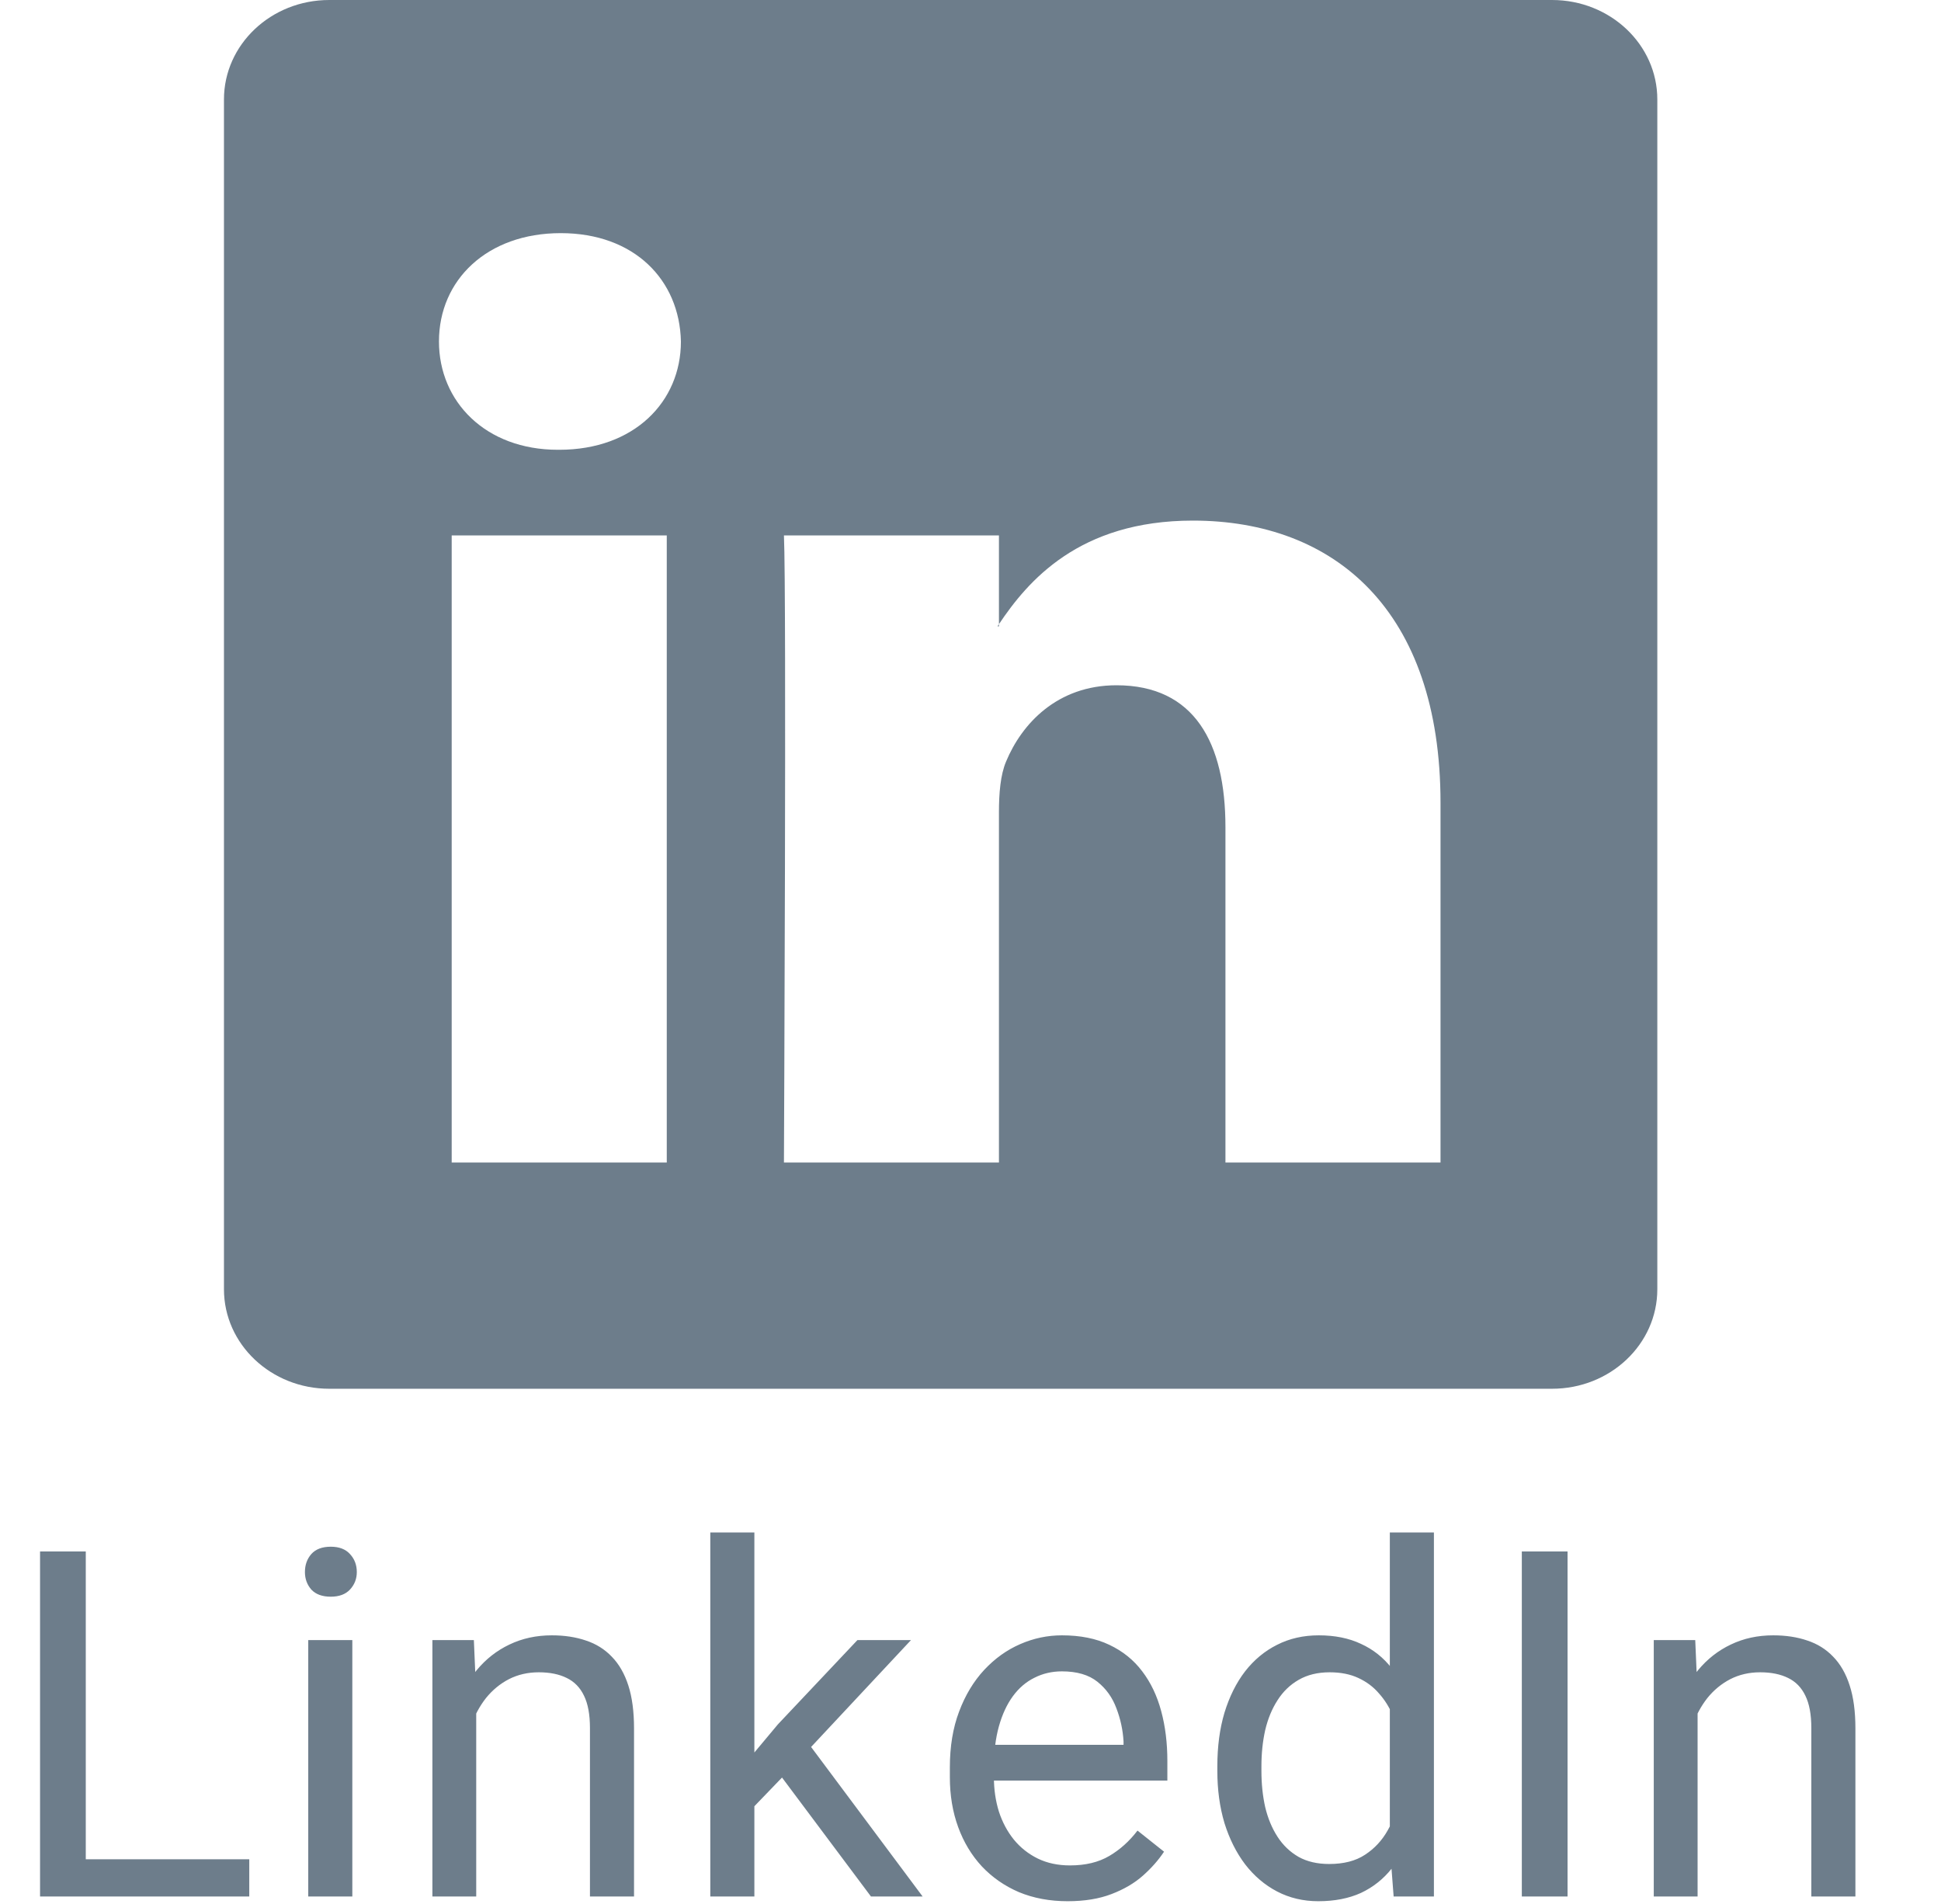
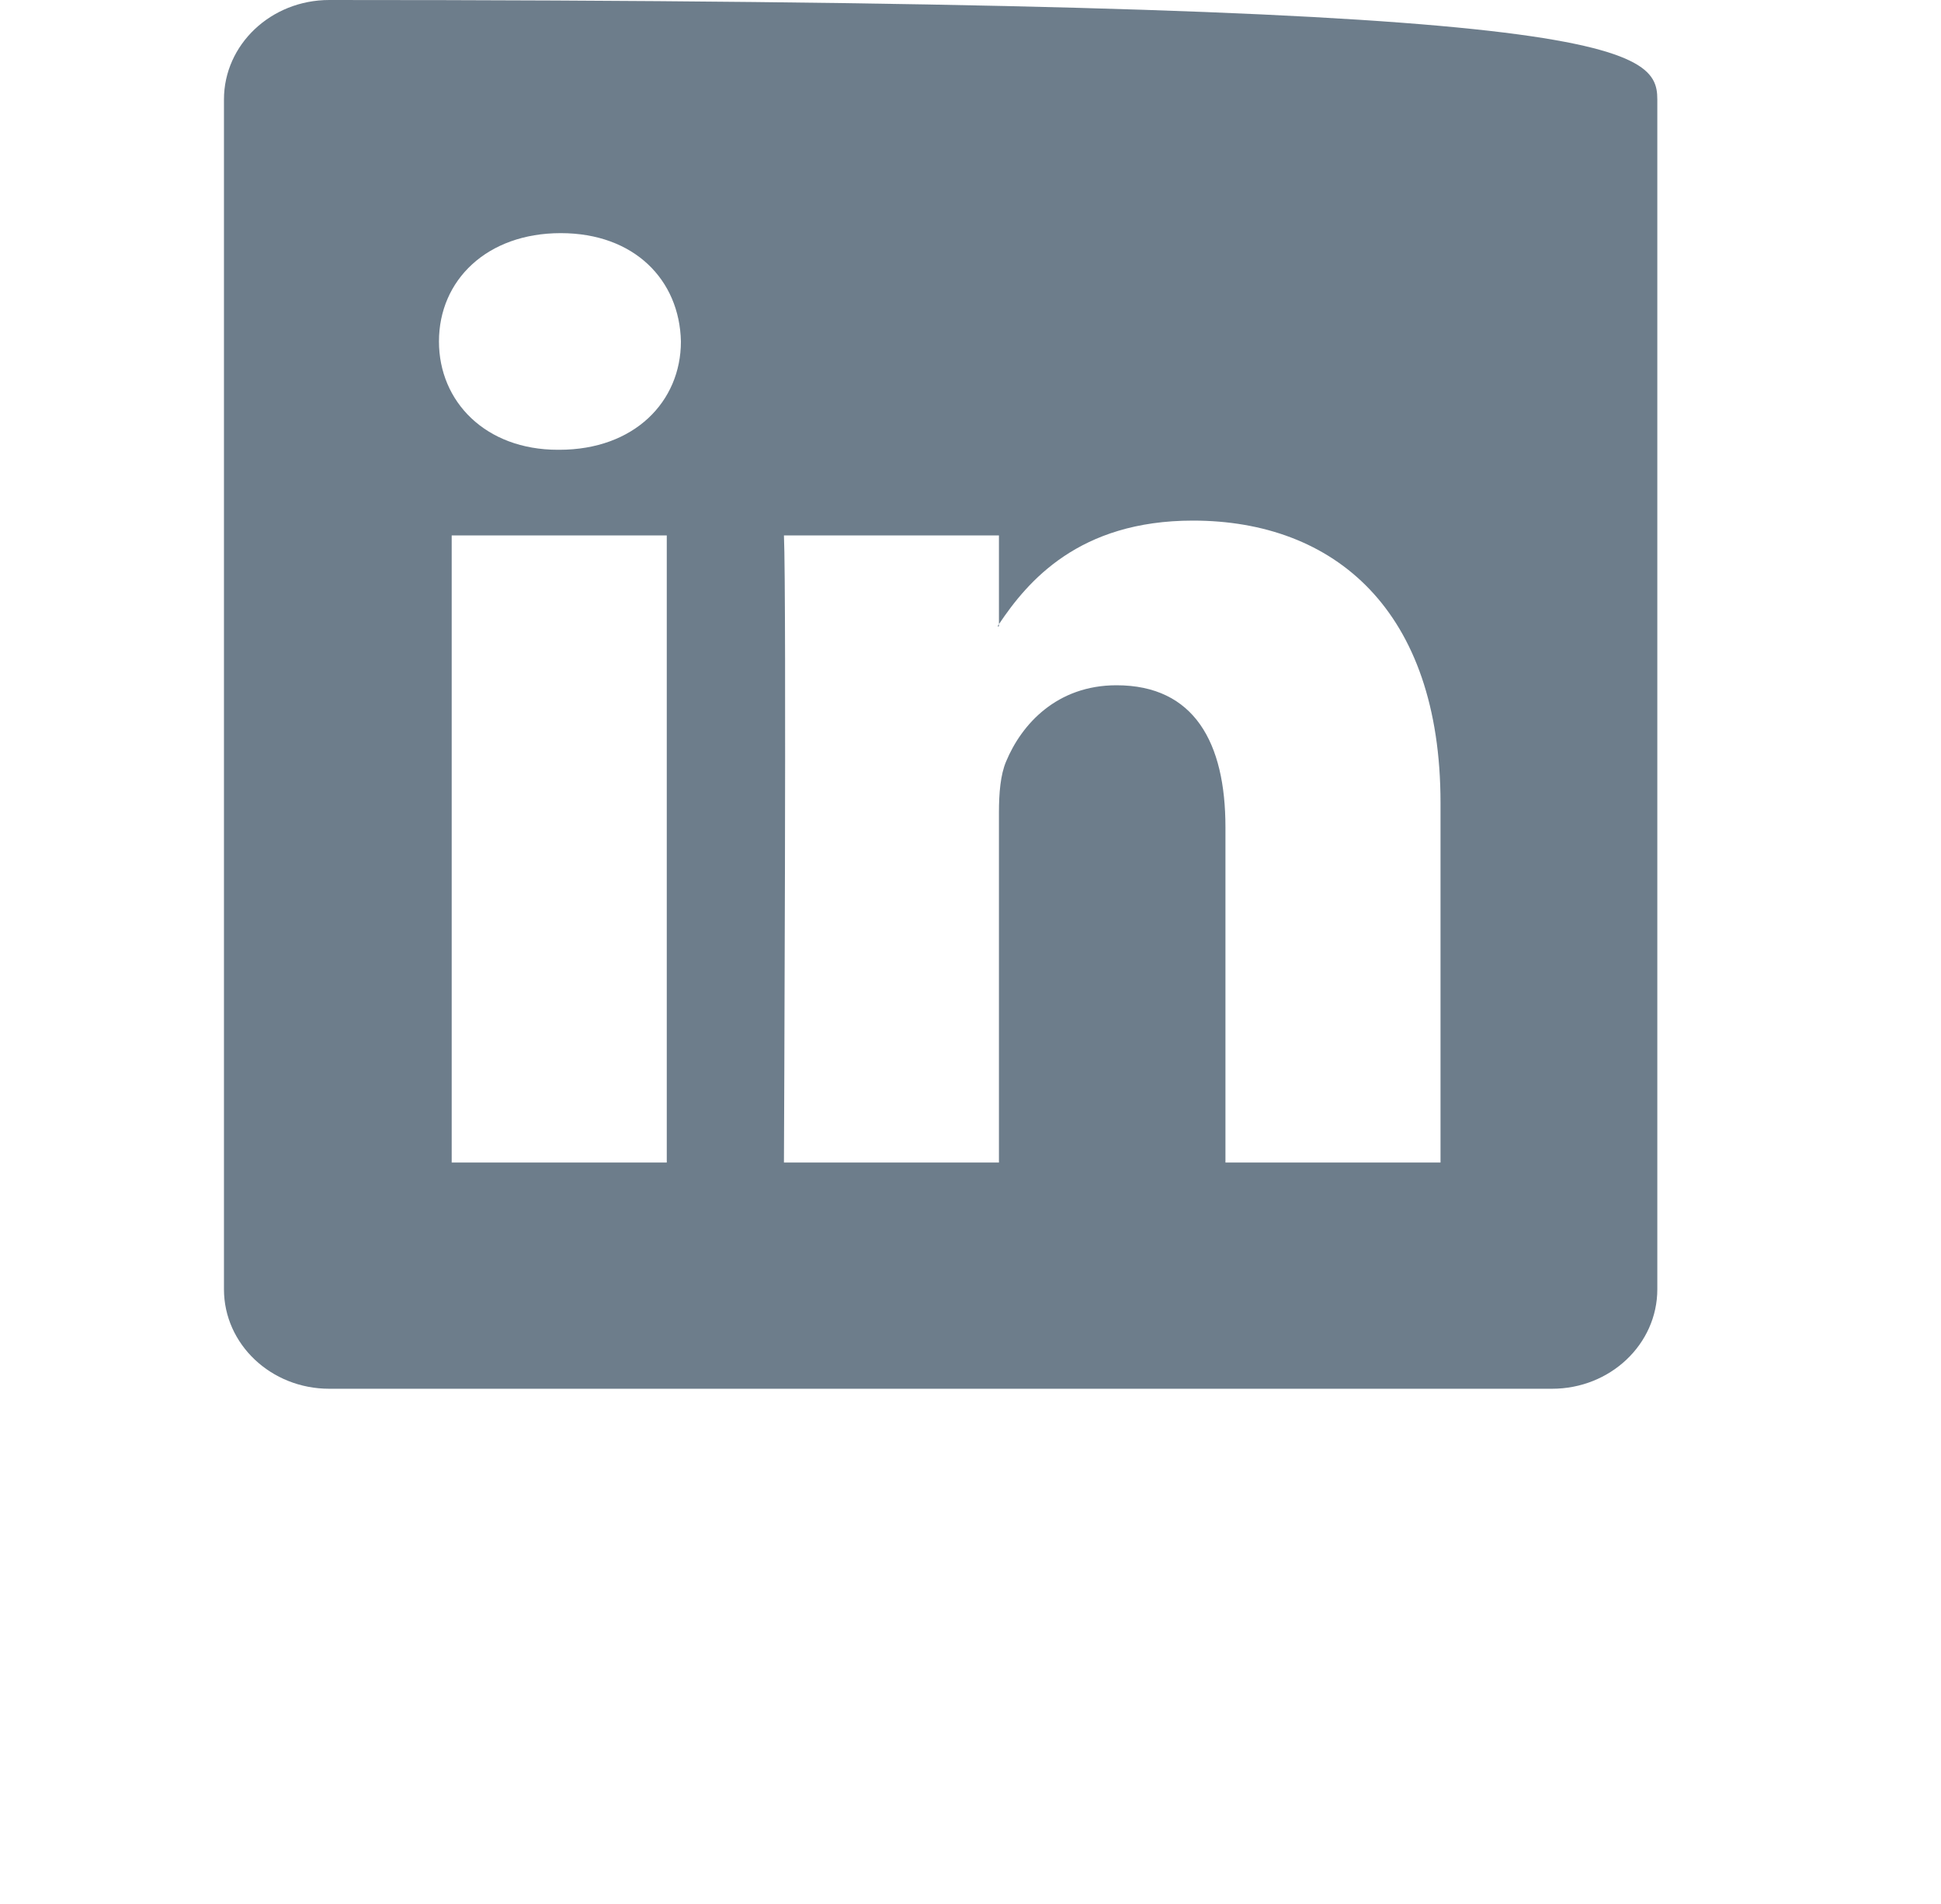
<svg xmlns="http://www.w3.org/2000/svg" width="52" height="51" viewBox="0 0 52 51" fill="none">
-   <path d="M6.678 49.803V50.8H2.057V49.803H6.678ZM2.298 41.558V50.8H1.073V41.558H2.298ZM9.439 43.932V50.8H8.258V43.932H9.439ZM8.169 42.11C8.169 41.919 8.226 41.759 8.341 41.627C8.459 41.496 8.633 41.431 8.861 41.431C9.085 41.431 9.257 41.496 9.375 41.627C9.498 41.759 9.559 41.919 9.559 42.11C9.559 42.292 9.498 42.448 9.375 42.58C9.257 42.706 9.085 42.77 8.861 42.77C8.633 42.77 8.459 42.706 8.341 42.58C8.226 42.448 8.169 42.292 8.169 42.11ZM12.758 45.398V50.8H11.584V43.932H12.695L12.758 45.398ZM12.479 47.105L11.99 47.086C11.994 46.617 12.064 46.183 12.2 45.785C12.335 45.383 12.525 45.034 12.771 44.738C13.016 44.442 13.308 44.213 13.647 44.052C13.99 43.887 14.368 43.805 14.783 43.805C15.122 43.805 15.426 43.851 15.697 43.944C15.968 44.033 16.199 44.177 16.389 44.376C16.584 44.575 16.732 44.833 16.834 45.15C16.935 45.464 16.986 45.846 16.986 46.299V50.8H15.805V46.287C15.805 45.927 15.752 45.639 15.646 45.423C15.541 45.203 15.386 45.045 15.183 44.947C14.98 44.846 14.73 44.795 14.434 44.795C14.142 44.795 13.876 44.856 13.634 44.979C13.397 45.102 13.192 45.271 13.018 45.487C12.849 45.703 12.716 45.95 12.619 46.23C12.525 46.505 12.479 46.797 12.479 47.105ZM20.21 41.05V50.8H19.029V41.05H20.21ZM24.406 43.932L21.41 47.137L19.734 48.877L19.639 47.626L20.839 46.191L22.971 43.932H24.406ZM23.333 50.8L20.883 47.524L21.492 46.477L24.717 50.8H23.333ZM28.602 50.927C28.123 50.927 27.69 50.846 27.3 50.685C26.915 50.52 26.583 50.29 26.304 49.994C26.029 49.697 25.817 49.346 25.669 48.94C25.521 48.534 25.447 48.089 25.447 47.607V47.34C25.447 46.782 25.529 46.285 25.694 45.849C25.859 45.408 26.084 45.036 26.367 44.731C26.651 44.427 26.972 44.196 27.332 44.04C27.692 43.883 28.064 43.805 28.449 43.805C28.94 43.805 29.363 43.889 29.719 44.059C30.078 44.228 30.372 44.465 30.601 44.77C30.83 45.07 30.999 45.425 31.109 45.836C31.219 46.242 31.274 46.687 31.274 47.169V47.696H26.145V46.737H30.1V46.648C30.083 46.344 30.019 46.047 29.909 45.76C29.803 45.472 29.634 45.235 29.401 45.049C29.169 44.863 28.851 44.77 28.449 44.77C28.183 44.77 27.937 44.827 27.713 44.941C27.489 45.051 27.296 45.216 27.135 45.436C26.974 45.656 26.85 45.925 26.761 46.242C26.672 46.56 26.627 46.926 26.627 47.34V47.607C26.627 47.933 26.672 48.24 26.761 48.527C26.854 48.811 26.987 49.06 27.161 49.276C27.338 49.492 27.552 49.661 27.802 49.784C28.056 49.907 28.343 49.968 28.665 49.968C29.08 49.968 29.431 49.884 29.719 49.714C30.006 49.545 30.258 49.319 30.474 49.035L31.185 49.6C31.037 49.824 30.849 50.038 30.62 50.241C30.392 50.444 30.11 50.609 29.776 50.736C29.446 50.863 29.054 50.927 28.602 50.927ZM37.234 49.467V41.05H38.415V50.8H37.336L37.234 49.467ZM32.613 47.442V47.309C32.613 46.784 32.676 46.308 32.803 45.88C32.935 45.449 33.119 45.078 33.356 44.77C33.597 44.461 33.883 44.224 34.213 44.059C34.547 43.889 34.919 43.805 35.33 43.805C35.761 43.805 36.138 43.881 36.46 44.033C36.785 44.181 37.061 44.399 37.285 44.687C37.513 44.971 37.693 45.313 37.824 45.715C37.956 46.117 38.047 46.572 38.097 47.08V47.664C38.051 48.168 37.96 48.62 37.824 49.023C37.693 49.425 37.513 49.767 37.285 50.051C37.061 50.334 36.785 50.552 36.46 50.705C36.134 50.853 35.753 50.927 35.317 50.927C34.915 50.927 34.547 50.84 34.213 50.666C33.883 50.493 33.597 50.25 33.356 49.937C33.119 49.623 32.935 49.255 32.803 48.832C32.676 48.405 32.613 47.941 32.613 47.442ZM33.794 47.309V47.442C33.794 47.785 33.828 48.106 33.895 48.407C33.967 48.707 34.077 48.972 34.225 49.2C34.373 49.429 34.562 49.609 34.79 49.74C35.019 49.867 35.292 49.93 35.609 49.93C35.998 49.93 36.318 49.848 36.568 49.683C36.822 49.518 37.025 49.3 37.177 49.029C37.329 48.758 37.448 48.464 37.532 48.147V46.617C37.482 46.384 37.408 46.16 37.31 45.944C37.217 45.724 37.094 45.529 36.942 45.36C36.794 45.186 36.61 45.049 36.39 44.947C36.174 44.846 35.918 44.795 35.622 44.795C35.3 44.795 35.023 44.863 34.79 44.998C34.562 45.129 34.373 45.311 34.225 45.544C34.077 45.773 33.967 46.039 33.895 46.344C33.828 46.644 33.794 46.966 33.794 47.309ZM41.995 41.558V50.8H40.77V41.558H41.995ZM45.479 45.398V50.8H44.305V43.932H45.416L45.479 45.398ZM45.2 47.105L44.711 47.086C44.715 46.617 44.785 46.183 44.921 45.785C45.056 45.383 45.246 45.034 45.492 44.738C45.737 44.442 46.029 44.213 46.368 44.052C46.711 43.887 47.089 43.805 47.504 43.805C47.843 43.805 48.147 43.851 48.418 43.944C48.689 44.033 48.92 44.177 49.11 44.376C49.305 44.575 49.453 44.833 49.554 45.15C49.656 45.464 49.707 45.846 49.707 46.299V50.8H48.526V46.287C48.526 45.927 48.473 45.639 48.367 45.423C48.262 45.203 48.107 45.045 47.904 44.947C47.701 44.846 47.451 44.795 47.155 44.795C46.863 44.795 46.596 44.856 46.355 44.979C46.118 45.102 45.913 45.271 45.739 45.487C45.57 45.703 45.437 45.95 45.34 46.23C45.246 46.505 45.2 46.797 45.2 47.105Z" fill="#6D7D8B" />
-   <path d="M6 2.664C6 1.193 7.262 0 8.82 0H41.58C43.138 0 44.4 1.193 44.4 2.664V34.535C44.4 36.007 43.138 37.2 41.58 37.2H8.82C7.262 37.2 6 36.007 6 34.535V2.664ZM17.863 31.141V14.343H12.101V31.141H17.863ZM14.983 12.048C16.992 12.048 18.242 10.76 18.242 9.147C18.206 7.498 16.994 6.245 15.022 6.245C13.049 6.245 11.76 7.5 11.76 9.147C11.76 10.76 13.01 12.048 14.945 12.048H14.983ZM26.762 31.141V21.76C26.762 21.258 26.801 20.755 26.954 20.397C27.37 19.395 28.318 18.356 29.911 18.356C31.997 18.356 32.83 19.895 32.83 22.155V31.141H38.592V21.506C38.592 16.345 35.75 13.945 31.958 13.945C28.901 13.945 27.53 15.573 26.762 16.719V16.777H26.724L26.762 16.719V14.343H21.002C21.074 15.919 21.002 31.141 21.002 31.141H26.762Z" fill="#6D7D8B" />
+   <path d="M6 2.664C6 1.193 7.262 0 8.82 0C43.138 0 44.4 1.193 44.4 2.664V34.535C44.4 36.007 43.138 37.2 41.58 37.2H8.82C7.262 37.2 6 36.007 6 34.535V2.664ZM17.863 31.141V14.343H12.101V31.141H17.863ZM14.983 12.048C16.992 12.048 18.242 10.76 18.242 9.147C18.206 7.498 16.994 6.245 15.022 6.245C13.049 6.245 11.76 7.5 11.76 9.147C11.76 10.76 13.01 12.048 14.945 12.048H14.983ZM26.762 31.141V21.76C26.762 21.258 26.801 20.755 26.954 20.397C27.37 19.395 28.318 18.356 29.911 18.356C31.997 18.356 32.83 19.895 32.83 22.155V31.141H38.592V21.506C38.592 16.345 35.75 13.945 31.958 13.945C28.901 13.945 27.53 15.573 26.762 16.719V16.777H26.724L26.762 16.719V14.343H21.002C21.074 15.919 21.002 31.141 21.002 31.141H26.762Z" fill="#6D7D8B" />
</svg>